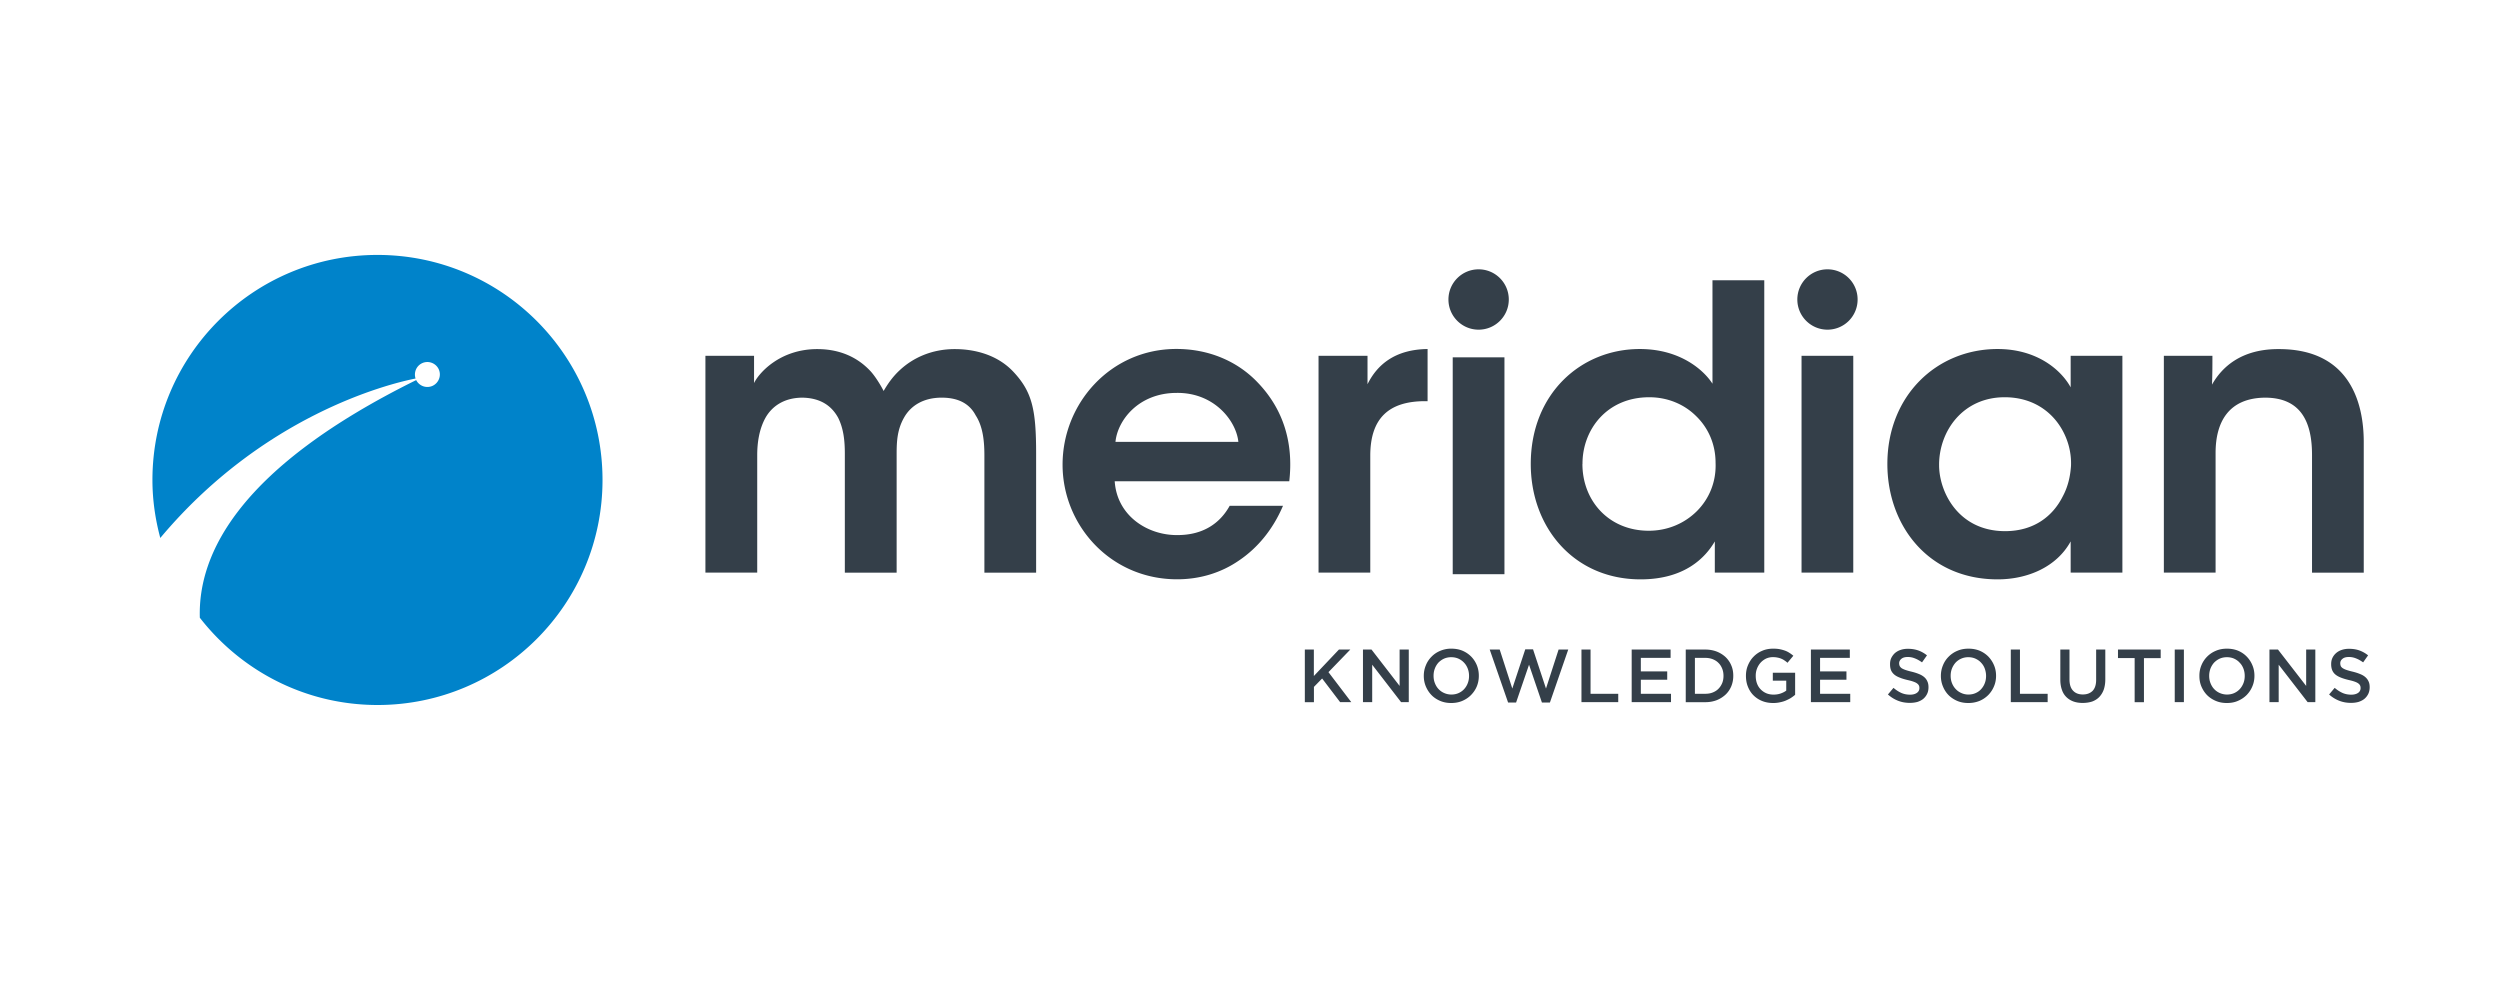
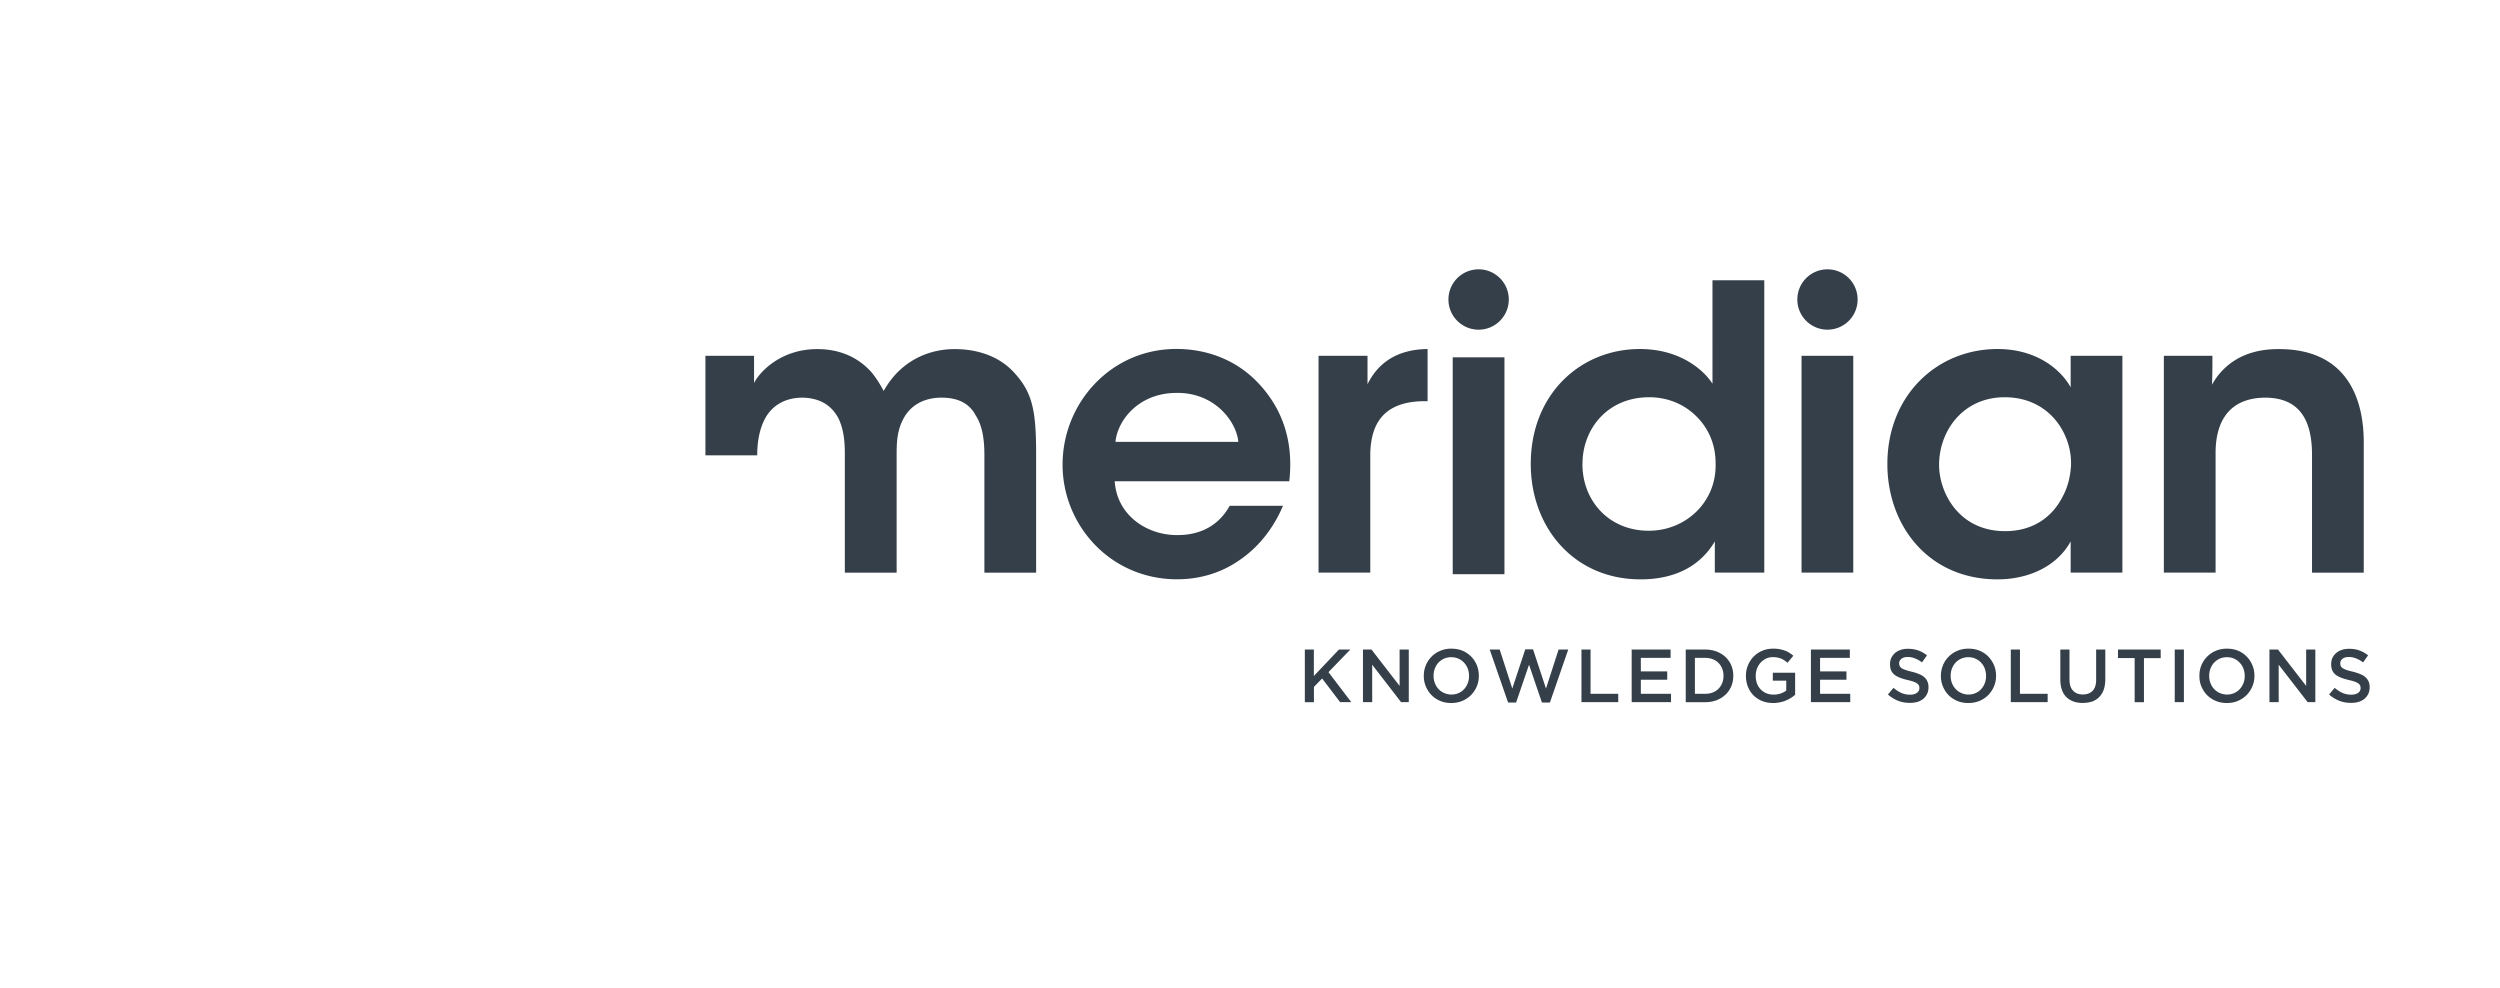
<svg xmlns="http://www.w3.org/2000/svg" xml:space="preserve" id="Layer_1" x="0" y="0" style="enable-background:new 0 0 362.94 143.37" version="1.1" viewBox="0 0 362.94 143.37">
  <style>.st1{fill:#343f49}</style>
-   <path d="M29.01 89.68c-.29-9.37 5.83-21.86 31.41-34.5a1.82 1.82 0 0 0 2.41.82c.9-.44 1.28-1.52.85-2.42-.44-.9-1.53-1.28-2.43-.84-.83.41-1.2 1.36-.92 2.21-4.22.84-22.23 5.45-37.06 23.15-.72-2.69-1.14-5.5-1.14-8.42 0-18.04 14.62-32.67 32.67-32.67 18.04 0 32.67 14.62 32.67 32.67 0 18.04-14.63 32.67-32.67 32.67-10.5-.01-19.81-4.98-25.79-12.67z" style="fill:#0083ca" />
-   <path d="M102.42 51.65h7.05v3.96c.69-1.44 3.73-4.93 9.18-4.93 2.59 0 5.45.75 7.74 3.22.68.74 1.49 2.06 1.89 2.86.57-.97 1.26-2.01 2.3-2.98 1.95-1.84 4.7-3.1 8.03-3.1 2.64 0 5.96.69 8.37 3.15 2.87 2.99 3.44 5.57 3.44 12.05v17.26h-7.51V66.16c0-2.01-.18-4.19-1.26-5.85-.81-1.54-2.3-2.58-4.94-2.58-2.64 0-4.47 1.15-5.45 2.87-.98 1.72-1.09 3.39-1.09 5.28v17.26h-7.52V65.87c0-1.84-.17-3.61-.97-5.22-.91-1.66-2.46-2.86-5.16-2.92-2.75 0-4.48 1.31-5.39 2.92-.92 1.66-1.2 3.62-1.2 5.45v17.03h-7.52V51.65zM161.83 69.88c.34 5.04 4.81 7.85 9.12 7.8 3.66 0 6.14-1.66 7.57-4.25h7.74c-1.49 3.5-3.73 6.14-6.36 7.92-2.64 1.83-5.74 2.75-9.01 2.75-9.69 0-16.63-7.86-16.63-16.64 0-8.94 7-16.8 16.52-16.8 4.7 0 8.83 1.77 11.75 4.81 3.84 3.96 5.27 8.9 4.64 14.4h-25.34zm17.95-5.73c-.29-2.98-3.44-7.17-8.95-7.11-5.56 0-8.6 4.01-8.89 7.11h17.84zM191.42 51.65h7.11v4.13c1.39-2.81 3.96-5.05 8.72-5.11v7.57h-.35c-5.27 0-7.97 2.47-7.97 7.92v16.97h-7.51V51.65zM210.9 51.88h7.51v31.48h-7.51V51.88zM219.04 43.48c0 2.42-1.96 4.38-4.38 4.38s-4.38-1.96-4.38-4.38 1.96-4.38 4.38-4.38 4.38 1.96 4.38 4.38zM256.11 83.13h-7.16V78.6c-1.38 2.36-4.37 5.51-10.78 5.51-9.7 0-15.94-7.57-15.94-16.75 0-10.2 7.28-16.69 15.83-16.69 6.02 0 9.4 3.22 10.55 5.04V40.69h7.52v42.44zm-26.38-15.77c0 5.34 3.83 9.69 9.63 9.69 2.76 0 5.22-1.08 7-2.86 1.78-1.79 2.81-4.25 2.7-7 0-2.75-1.09-5.1-2.81-6.77-1.72-1.72-4.13-2.75-6.82-2.75-6.14 0-9.69 4.69-9.69 9.64v.05zM261.54 51.65h7.51v31.48h-7.51V51.65zM269.68 43.48a4.37 4.37 0 0 1-4.37 4.38c-2.42 0-4.38-1.96-4.38-4.38s1.96-4.38 4.38-4.38a4.37 4.37 0 0 1 4.37 4.38zM308.12 83.13h-7.51V78.6c-2.01 3.67-6.19 5.51-10.61 5.51-10.09 0-16-7.86-16-16.75 0-9.92 7.16-16.69 16-16.69 5.73 0 9.23 3.04 10.61 5.56v-4.58h7.51v31.48zm-26.61-15.6c0 3.9 2.81 9.58 9.58 9.58 4.19 0 6.94-2.18 8.37-5.04.75-1.39 1.09-2.87 1.2-4.42a9.81 9.81 0 0 0-.86-4.42c-1.32-2.98-4.24-5.56-8.77-5.56-6.08 0-9.52 4.93-9.52 9.8v.06zM314.14 51.65h7.05c0 1.38 0 2.69-.06 4.19 1.39-2.47 4.19-5.22 9.81-5.16 10.27.05 12.22 7.91 12.22 13.48v18.98h-7.51v-17.1c0-4.7-1.55-8.31-6.83-8.31-5.33.06-7.17 3.61-7.17 8.03v17.37h-7.51V51.65zM189.42 94.3h1.32v3.84l3.64-3.84h1.65l-3.17 3.28 3.31 4.35h-1.62l-2.61-3.43-1.19 1.22v2.22h-1.32V94.3zM197.87 94.3h1.24l4.08 5.28V94.3h1.33v7.63h-1.12l-4.19-5.43v5.43h-1.34V94.3zM210.68 102.06c-.59 0-1.12-.1-1.61-.31s-.91-.49-1.25-.84c-.35-.36-.62-.78-.82-1.25-.2-.48-.3-.98-.3-1.53v-.02c0-.54.1-1.04.3-1.52.19-.48.47-.9.83-1.26.35-.36.78-.65 1.27-.85a4.02 4.02 0 0 1 1.61-.31c.58 0 1.13.1 1.61.3.49.21.9.49 1.26.85.35.36.62.77.82 1.25.19.47.29.98.29 1.53v.02c0 .54-.1 1.05-.29 1.52-.2.48-.48.89-.84 1.26-.35.36-.78.64-1.26.85-.49.21-1.03.31-1.62.31zm.03-1.23c.38 0 .72-.07 1.04-.21.31-.14.58-.33.81-.58.22-.24.4-.53.52-.85.13-.33.19-.68.19-1.05v-.02c0-.37-.06-.72-.19-1.06-.13-.33-.3-.61-.53-.85-.23-.25-.5-.44-.82-.59-.32-.14-.67-.21-1.05-.21-.37 0-.72.07-1.04.21-.31.14-.58.34-.81.57-.22.25-.4.53-.52.86-.13.33-.19.68-.19 1.05v.02c0 .37.06.72.19 1.05.13.33.3.62.53.86.23.25.5.44.82.58.32.14.67.22 1.05.22zM216.27 94.3h1.45l1.83 5.66 1.88-5.69h1.13l1.88 5.69 1.83-5.66h1.4l-2.66 7.69h-1.16l-1.87-5.49-1.88 5.49h-1.16l-2.67-7.69zM229.58 94.3h1.33v6.42h4.02v1.21h-5.34V94.3zM236.87 94.3h5.66v1.21h-4.32v1.96h3.83v1.21h-3.83v2.04h4.38v1.21h-5.71V94.3zM244.73 94.3h2.85c.59 0 1.14.1 1.64.29.49.19.92.46 1.29.8.36.35.64.75.83 1.21.2.46.29.96.29 1.5v.02c0 .54-.1 1.04-.29 1.51-.2.47-.47.87-.83 1.21-.37.34-.79.61-1.29.81-.5.19-1.05.29-1.64.29h-2.85V94.3zm2.84 6.42c.4 0 .76-.06 1.08-.19.33-.13.61-.31.83-.54.23-.23.41-.51.54-.82.13-.32.19-.67.19-1.04v-.02c0-.37-.06-.72-.19-1.04-.13-.32-.3-.6-.54-.83-.22-.23-.51-.41-.83-.54a2.92 2.92 0 0 0-1.08-.19h-1.51v5.21h1.51zM257.43 102.06c-.6 0-1.14-.1-1.63-.3-.49-.2-.9-.48-1.25-.83s-.61-.77-.8-1.25c-.19-.47-.28-.99-.28-1.56v-.02c0-.53.09-1.04.29-1.51.2-.48.47-.91.82-1.26.35-.36.77-.65 1.25-.85.48-.21 1.02-.31 1.59-.31.33 0 .63.02.91.07.27.05.52.12.76.2.23.08.46.19.66.32.21.13.4.27.6.44l-.85 1.02c-.14-.13-.29-.24-.44-.34a2.23 2.23 0 0 0-.48-.26c-.16-.07-.35-.12-.55-.16-.2-.04-.43-.06-.66-.06-.36 0-.68.08-.98.21-.3.15-.56.34-.79.59a2.82 2.82 0 0 0-.71 1.89v.03c0 .39.06.76.18 1.09.12.34.3.62.53.86.23.24.5.43.82.57.31.13.67.2 1.06.2.36 0 .7-.05 1.02-.16.32-.11.59-.25.82-.42v-1.44h-1.95v-1.16h3.24v3.21c-.19.16-.39.31-.62.46-.23.14-.48.26-.75.38-.26.11-.55.19-.85.25-.31.07-.63.1-.96.1zM262.9 94.3h5.65v1.21h-4.32v1.96h3.83v1.21h-3.83v2.04h4.38v1.21h-5.71V94.3zM277.26 102.04c-.59 0-1.15-.09-1.69-.3s-1.03-.51-1.49-.92l.81-.96c.37.32.75.56 1.12.73.38.17.81.26 1.29.26.42 0 .74-.09.98-.26.25-.17.37-.41.37-.69v-.02c0-.14-.02-.26-.07-.36a.827.827 0 0 0-.27-.3c-.12-.1-.3-.18-.52-.26-.22-.08-.51-.16-.87-.24-.41-.1-.77-.2-1.08-.33-.32-.12-.59-.26-.8-.43-.21-.17-.38-.38-.49-.62-.11-.25-.16-.55-.16-.9v-.04c0-.33.06-.63.19-.9.14-.27.31-.5.53-.7.23-.19.5-.35.82-.45.32-.11.67-.16 1.05-.16.56 0 1.05.08 1.51.24.45.16.87.4 1.26.71l-.72 1.02c-.35-.25-.7-.45-1.04-.58-.34-.14-.68-.2-1.03-.2-.39 0-.7.08-.92.26-.21.17-.33.39-.33.64v.02c0 .14.03.27.08.39.05.11.15.21.27.31.14.09.33.18.56.26.24.08.54.17.89.25.41.1.76.21 1.07.34.31.12.56.27.77.45.21.18.36.39.46.63.11.23.16.51.16.82v.02c0 .36-.06.68-.2.96-.13.28-.32.52-.55.72-.24.2-.53.34-.85.45-.34.09-.71.14-1.11.14zM285.75 102.06c-.59 0-1.13-.1-1.62-.31-.48-.21-.9-.49-1.25-.84-.35-.36-.62-.78-.81-1.25-.2-.48-.3-.98-.3-1.53v-.02c0-.54.1-1.04.3-1.52.19-.48.47-.9.83-1.26s.78-.65 1.27-.85c.48-.21 1.02-.31 1.61-.31.59 0 1.13.1 1.62.3.49.21.9.49 1.26.85.34.36.62.77.82 1.25.2.47.3.98.3 1.53v.02c0 .54-.1 1.05-.3 1.52-.2.48-.47.89-.83 1.26-.36.36-.77.64-1.26.85-.52.21-1.05.31-1.64.31zm.02-1.23c.38 0 .73-.07 1.04-.21.32-.14.59-.33.81-.58.22-.24.4-.53.52-.85.13-.33.19-.68.19-1.05v-.02c0-.37-.07-.72-.19-1.06-.12-.33-.3-.61-.53-.85-.22-.25-.5-.44-.82-.59-.32-.14-.66-.21-1.04-.21a2.496 2.496 0 0 0-1.84.78c-.22.25-.4.53-.53.86-.13.33-.19.68-.19 1.05v.02c0 .37.06.72.19 1.05.13.33.31.62.54.86.23.25.5.44.82.58.31.14.65.22 1.03.22zM291.92 94.3h1.33v6.42h4.02v1.21h-5.35V94.3zM302.36 102.05c-.5 0-.94-.07-1.34-.21-.41-.15-.74-.36-1.03-.64a2.6 2.6 0 0 1-.65-1.06c-.15-.42-.23-.91-.23-1.46V94.3h1.33v4.34c0 .71.17 1.26.51 1.62.35.38.82.56 1.43.56.59 0 1.06-.17 1.42-.53.34-.36.51-.89.51-1.6V94.3h1.33v4.33c0 .57-.08 1.06-.23 1.5-.16.43-.38.78-.66 1.07-.28.29-.63.5-1.03.65-.41.13-.87.2-1.36.2zM309.91 95.54h-2.43V94.3h6.2v1.25h-2.43v6.39h-1.35v-6.4zM315.72 94.3h1.33v7.63h-1.33V94.3zM323.29 102.06c-.6 0-1.13-.1-1.62-.31-.49-.21-.91-.49-1.26-.84-.35-.36-.62-.78-.82-1.25-.2-.48-.29-.98-.29-1.53v-.02c0-.54.09-1.04.29-1.52a3.839 3.839 0 0 1 2.1-2.11c.48-.21 1.02-.31 1.61-.31.59 0 1.13.1 1.62.3.49.21.9.49 1.25.85s.62.77.82 1.25c.2.47.3.98.3 1.53v.02c0 .54-.1 1.05-.3 1.52-.2.48-.47.89-.83 1.26-.36.36-.78.64-1.27.85-.47.21-1.01.31-1.6.31zm.02-1.23c.38 0 .72-.07 1.04-.21.31-.14.58-.33.81-.58.23-.24.4-.53.53-.85.13-.33.19-.68.19-1.05v-.02c0-.37-.06-.72-.19-1.06-.13-.33-.3-.61-.54-.85-.22-.25-.49-.44-.81-.59-.32-.14-.67-.21-1.04-.21-.38 0-.73.07-1.05.21-.31.14-.58.34-.81.57-.22.25-.4.53-.53.86-.12.33-.19.68-.19 1.05v.02c0 .37.06.72.19 1.05.13.33.3.62.53.86.23.25.5.44.82.58.33.14.67.22 1.05.22zM329.46 94.3h1.25l4.09 5.28V94.3h1.33v7.63h-1.12l-4.2-5.43v5.43h-1.34V94.3zM341.31 102.04c-.59 0-1.15-.09-1.69-.3a4.74 4.74 0 0 1-1.49-.92l.81-.96c.37.32.75.56 1.12.73.38.17.81.26 1.29.26.41 0 .74-.09.99-.26.24-.17.36-.41.36-.69v-.02c0-.14-.02-.26-.07-.36a.791.791 0 0 0-.26-.3c-.13-.1-.3-.18-.52-.26-.22-.08-.51-.16-.87-.24-.4-.1-.77-.2-1.09-.33-.32-.12-.58-.26-.8-.43-.22-.17-.38-.38-.49-.62-.11-.25-.17-.55-.17-.9v-.04c0-.33.06-.63.19-.9s.31-.5.54-.7c.22-.19.5-.35.81-.45.33-.11.67-.16 1.05-.16.56 0 1.07.08 1.51.24.45.16.87.4 1.26.71l-.72 1.02c-.35-.25-.7-.45-1.04-.58-.34-.14-.69-.2-1.03-.2-.4 0-.7.08-.92.26-.22.17-.33.39-.33.64v.02c0 .14.03.27.07.39.05.11.14.21.28.31.14.09.32.18.56.26.24.08.54.17.9.25.4.1.75.21 1.06.34.31.12.57.27.77.45.21.18.36.39.47.63.11.23.16.51.16.82v.02c0 .36-.07.68-.2.96-.14.28-.32.52-.56.72-.24.2-.53.34-.86.45-.32.09-.69.14-1.09.14z" class="st1" />
+   <path d="M102.42 51.65h7.05v3.96c.69-1.44 3.73-4.93 9.18-4.93 2.59 0 5.45.75 7.74 3.22.68.74 1.49 2.06 1.89 2.86.57-.97 1.26-2.01 2.3-2.98 1.95-1.84 4.7-3.1 8.03-3.1 2.64 0 5.96.69 8.37 3.15 2.87 2.99 3.44 5.57 3.44 12.05v17.26h-7.51V66.16c0-2.01-.18-4.19-1.26-5.85-.81-1.54-2.3-2.58-4.94-2.58-2.64 0-4.47 1.15-5.45 2.87-.98 1.72-1.09 3.39-1.09 5.28v17.26h-7.52V65.87c0-1.84-.17-3.61-.97-5.22-.91-1.66-2.46-2.86-5.16-2.92-2.75 0-4.48 1.31-5.39 2.92-.92 1.66-1.2 3.62-1.2 5.45h-7.52V51.65zM161.83 69.88c.34 5.04 4.81 7.85 9.12 7.8 3.66 0 6.14-1.66 7.57-4.25h7.74c-1.49 3.5-3.73 6.14-6.36 7.92-2.64 1.83-5.74 2.75-9.01 2.75-9.69 0-16.63-7.86-16.63-16.64 0-8.94 7-16.8 16.52-16.8 4.7 0 8.83 1.77 11.75 4.81 3.84 3.96 5.27 8.9 4.64 14.4h-25.34zm17.95-5.73c-.29-2.98-3.44-7.17-8.95-7.11-5.56 0-8.6 4.01-8.89 7.11h17.84zM191.42 51.65h7.11v4.13c1.39-2.81 3.96-5.05 8.72-5.11v7.57h-.35c-5.27 0-7.97 2.47-7.97 7.92v16.97h-7.51V51.65zM210.9 51.88h7.51v31.48h-7.51V51.88zM219.04 43.48c0 2.42-1.96 4.38-4.38 4.38s-4.38-1.96-4.38-4.38 1.96-4.38 4.38-4.38 4.38 1.96 4.38 4.38zM256.11 83.13h-7.16V78.6c-1.38 2.36-4.37 5.51-10.78 5.51-9.7 0-15.94-7.57-15.94-16.75 0-10.2 7.28-16.69 15.83-16.69 6.02 0 9.4 3.22 10.55 5.04V40.69h7.52v42.44zm-26.38-15.77c0 5.34 3.83 9.69 9.63 9.69 2.76 0 5.22-1.08 7-2.86 1.78-1.79 2.81-4.25 2.7-7 0-2.75-1.09-5.1-2.81-6.77-1.72-1.72-4.13-2.75-6.82-2.75-6.14 0-9.69 4.69-9.69 9.64v.05zM261.54 51.65h7.51v31.48h-7.51V51.65zM269.68 43.48a4.37 4.37 0 0 1-4.37 4.38c-2.42 0-4.38-1.96-4.38-4.38s1.96-4.38 4.38-4.38a4.37 4.37 0 0 1 4.37 4.38zM308.12 83.13h-7.51V78.6c-2.01 3.67-6.19 5.51-10.61 5.51-10.09 0-16-7.86-16-16.75 0-9.92 7.16-16.69 16-16.69 5.73 0 9.23 3.04 10.61 5.56v-4.58h7.51v31.48zm-26.61-15.6c0 3.9 2.81 9.58 9.58 9.58 4.19 0 6.94-2.18 8.37-5.04.75-1.39 1.09-2.87 1.2-4.42a9.81 9.81 0 0 0-.86-4.42c-1.32-2.98-4.24-5.56-8.77-5.56-6.08 0-9.52 4.93-9.52 9.8v.06zM314.14 51.65h7.05c0 1.38 0 2.69-.06 4.19 1.39-2.47 4.19-5.22 9.81-5.16 10.27.05 12.22 7.91 12.22 13.48v18.98h-7.51v-17.1c0-4.7-1.55-8.31-6.83-8.31-5.33.06-7.17 3.61-7.17 8.03v17.37h-7.51V51.65zM189.42 94.3h1.32v3.84l3.64-3.84h1.65l-3.17 3.28 3.31 4.35h-1.62l-2.61-3.43-1.19 1.22v2.22h-1.32V94.3zM197.87 94.3h1.24l4.08 5.28V94.3h1.33v7.63h-1.12l-4.19-5.43v5.43h-1.34V94.3zM210.68 102.06c-.59 0-1.12-.1-1.61-.31s-.91-.49-1.25-.84c-.35-.36-.62-.78-.82-1.25-.2-.48-.3-.98-.3-1.53v-.02c0-.54.1-1.04.3-1.52.19-.48.47-.9.83-1.26.35-.36.78-.65 1.27-.85a4.02 4.02 0 0 1 1.61-.31c.58 0 1.13.1 1.61.3.49.21.9.49 1.26.85.35.36.62.77.82 1.25.19.47.29.98.29 1.53v.02c0 .54-.1 1.05-.29 1.52-.2.48-.48.89-.84 1.26-.35.36-.78.64-1.26.85-.49.21-1.03.31-1.62.31zm.03-1.23c.38 0 .72-.07 1.04-.21.31-.14.58-.33.81-.58.22-.24.4-.53.52-.85.13-.33.19-.68.19-1.05v-.02c0-.37-.06-.72-.19-1.06-.13-.33-.3-.61-.53-.85-.23-.25-.5-.44-.82-.59-.32-.14-.67-.21-1.05-.21-.37 0-.72.07-1.04.21-.31.14-.58.34-.81.57-.22.25-.4.53-.52.86-.13.33-.19.68-.19 1.05v.02c0 .37.06.72.19 1.05.13.33.3.62.53.86.23.25.5.44.82.58.32.14.67.22 1.05.22zM216.27 94.3h1.45l1.83 5.66 1.88-5.69h1.13l1.88 5.69 1.83-5.66h1.4l-2.66 7.69h-1.16l-1.87-5.49-1.88 5.49h-1.16l-2.67-7.69zM229.58 94.3h1.33v6.42h4.02v1.21h-5.34V94.3zM236.87 94.3h5.66v1.21h-4.32v1.96h3.83v1.21h-3.83v2.04h4.38v1.21h-5.71V94.3zM244.73 94.3h2.85c.59 0 1.14.1 1.64.29.49.19.92.46 1.29.8.36.35.64.75.83 1.21.2.46.29.96.29 1.5v.02c0 .54-.1 1.04-.29 1.51-.2.47-.47.87-.83 1.21-.37.34-.79.61-1.29.81-.5.19-1.05.29-1.64.29h-2.85V94.3zm2.84 6.42c.4 0 .76-.06 1.08-.19.33-.13.61-.31.83-.54.23-.23.41-.51.54-.82.13-.32.19-.67.19-1.04v-.02c0-.37-.06-.72-.19-1.04-.13-.32-.3-.6-.54-.83-.22-.23-.51-.41-.83-.54a2.92 2.92 0 0 0-1.08-.19h-1.51v5.21h1.51zM257.43 102.06c-.6 0-1.14-.1-1.63-.3-.49-.2-.9-.48-1.25-.83s-.61-.77-.8-1.25c-.19-.47-.28-.99-.28-1.56v-.02c0-.53.09-1.04.29-1.51.2-.48.47-.91.82-1.26.35-.36.77-.65 1.25-.85.48-.21 1.02-.31 1.59-.31.33 0 .63.02.91.07.27.05.52.12.76.2.23.08.46.19.66.32.21.13.4.27.6.44l-.85 1.02c-.14-.13-.29-.24-.44-.34a2.23 2.23 0 0 0-.48-.26c-.16-.07-.35-.12-.55-.16-.2-.04-.43-.06-.66-.06-.36 0-.68.08-.98.21-.3.15-.56.34-.79.59a2.82 2.82 0 0 0-.71 1.89v.03c0 .39.06.76.18 1.09.12.34.3.62.53.86.23.24.5.43.82.57.31.13.67.2 1.06.2.36 0 .7-.05 1.02-.16.32-.11.59-.25.82-.42v-1.44h-1.95v-1.16h3.24v3.21c-.19.16-.39.31-.62.46-.23.14-.48.26-.75.38-.26.11-.55.19-.85.25-.31.07-.63.1-.96.1zM262.9 94.3h5.65v1.21h-4.32v1.96h3.83v1.21h-3.83v2.04h4.38v1.21h-5.71V94.3zM277.26 102.04c-.59 0-1.15-.09-1.69-.3s-1.03-.51-1.49-.92l.81-.96c.37.32.75.56 1.12.73.38.17.81.26 1.29.26.42 0 .74-.09.98-.26.25-.17.37-.41.37-.69v-.02c0-.14-.02-.26-.07-.36a.827.827 0 0 0-.27-.3c-.12-.1-.3-.18-.52-.26-.22-.08-.51-.16-.87-.24-.41-.1-.77-.2-1.08-.33-.32-.12-.59-.26-.8-.43-.21-.17-.38-.38-.49-.62-.11-.25-.16-.55-.16-.9v-.04c0-.33.06-.63.19-.9.14-.27.31-.5.53-.7.23-.19.5-.35.82-.45.32-.11.67-.16 1.05-.16.56 0 1.05.08 1.51.24.45.16.87.4 1.26.71l-.72 1.02c-.35-.25-.7-.45-1.04-.58-.34-.14-.68-.2-1.03-.2-.39 0-.7.08-.92.26-.21.17-.33.39-.33.64v.02c0 .14.03.27.08.39.05.11.15.21.27.31.14.09.33.18.56.26.24.08.54.17.89.25.41.1.76.21 1.07.34.31.12.56.27.77.45.21.18.36.39.46.63.11.23.16.51.16.82v.02c0 .36-.06.68-.2.96-.13.28-.32.52-.55.72-.24.2-.53.34-.85.45-.34.09-.71.14-1.11.14zM285.75 102.06c-.59 0-1.13-.1-1.62-.31-.48-.21-.9-.49-1.25-.84-.35-.36-.62-.78-.81-1.25-.2-.48-.3-.98-.3-1.53v-.02c0-.54.1-1.04.3-1.52.19-.48.47-.9.83-1.26s.78-.65 1.27-.85c.48-.21 1.02-.31 1.61-.31.59 0 1.13.1 1.62.3.49.21.9.49 1.26.85.34.36.62.77.82 1.25.2.47.3.98.3 1.53v.02c0 .54-.1 1.05-.3 1.52-.2.48-.47.89-.83 1.26-.36.36-.77.64-1.26.85-.52.21-1.05.31-1.64.31zm.02-1.23c.38 0 .73-.07 1.04-.21.32-.14.59-.33.81-.58.22-.24.4-.53.52-.85.13-.33.19-.68.19-1.05v-.02c0-.37-.07-.72-.19-1.06-.12-.33-.3-.61-.53-.85-.22-.25-.5-.44-.82-.59-.32-.14-.66-.21-1.04-.21a2.496 2.496 0 0 0-1.84.78c-.22.25-.4.53-.53.86-.13.33-.19.68-.19 1.05v.02c0 .37.06.72.19 1.05.13.33.31.62.54.86.23.25.5.44.82.58.31.14.65.22 1.03.22zM291.92 94.3h1.33v6.42h4.02v1.21h-5.35V94.3zM302.36 102.05c-.5 0-.94-.07-1.34-.21-.41-.15-.74-.36-1.03-.64a2.6 2.6 0 0 1-.65-1.06c-.15-.42-.23-.91-.23-1.46V94.3h1.33v4.34c0 .71.17 1.26.51 1.62.35.38.82.56 1.43.56.59 0 1.06-.17 1.42-.53.34-.36.51-.89.51-1.6V94.3h1.33v4.33c0 .57-.08 1.06-.23 1.5-.16.43-.38.78-.66 1.07-.28.29-.63.5-1.03.65-.41.13-.87.2-1.36.2zM309.91 95.54h-2.43V94.3h6.2v1.25h-2.43v6.39h-1.35v-6.4zM315.72 94.3h1.33v7.63h-1.33V94.3zM323.29 102.06c-.6 0-1.13-.1-1.62-.31-.49-.21-.91-.49-1.26-.84-.35-.36-.62-.78-.82-1.25-.2-.48-.29-.98-.29-1.53v-.02c0-.54.09-1.04.29-1.52a3.839 3.839 0 0 1 2.1-2.11c.48-.21 1.02-.31 1.61-.31.59 0 1.13.1 1.62.3.49.21.9.49 1.25.85s.62.77.82 1.25c.2.47.3.98.3 1.53v.02c0 .54-.1 1.05-.3 1.52-.2.48-.47.89-.83 1.26-.36.36-.78.64-1.27.85-.47.21-1.01.31-1.6.31zm.02-1.23c.38 0 .72-.07 1.04-.21.31-.14.58-.33.81-.58.23-.24.4-.53.53-.85.13-.33.19-.68.19-1.05v-.02c0-.37-.06-.72-.19-1.06-.13-.33-.3-.61-.54-.85-.22-.25-.49-.44-.81-.59-.32-.14-.67-.21-1.04-.21-.38 0-.73.07-1.05.21-.31.14-.58.34-.81.57-.22.25-.4.53-.53.86-.12.33-.19.68-.19 1.05v.02c0 .37.06.72.19 1.05.13.33.3.62.53.86.23.25.5.44.82.58.33.14.67.22 1.05.22zM329.46 94.3h1.25l4.09 5.28V94.3h1.33v7.63h-1.12l-4.2-5.43v5.43h-1.34V94.3zM341.31 102.04c-.59 0-1.15-.09-1.69-.3a4.74 4.74 0 0 1-1.49-.92l.81-.96c.37.32.75.56 1.12.73.38.17.81.26 1.29.26.41 0 .74-.09.99-.26.24-.17.36-.41.36-.69v-.02c0-.14-.02-.26-.07-.36a.791.791 0 0 0-.26-.3c-.13-.1-.3-.18-.52-.26-.22-.08-.51-.16-.87-.24-.4-.1-.77-.2-1.09-.33-.32-.12-.58-.26-.8-.43-.22-.17-.38-.38-.49-.62-.11-.25-.17-.55-.17-.9v-.04c0-.33.06-.63.19-.9s.31-.5.54-.7c.22-.19.5-.35.81-.45.33-.11.67-.16 1.05-.16.56 0 1.07.08 1.51.24.45.16.87.4 1.26.71l-.72 1.02c-.35-.25-.7-.45-1.04-.58-.34-.14-.69-.2-1.03-.2-.4 0-.7.08-.92.26-.22.17-.33.39-.33.64v.02c0 .14.03.27.07.39.05.11.14.21.28.31.14.09.32.18.56.26.24.08.54.17.9.25.4.1.75.21 1.06.34.31.12.57.27.77.45.21.18.36.39.47.63.11.23.16.51.16.82v.02c0 .36-.07.68-.2.96-.14.28-.32.52-.56.72-.24.2-.53.34-.86.45-.32.09-.69.14-1.09.14z" class="st1" />
</svg>